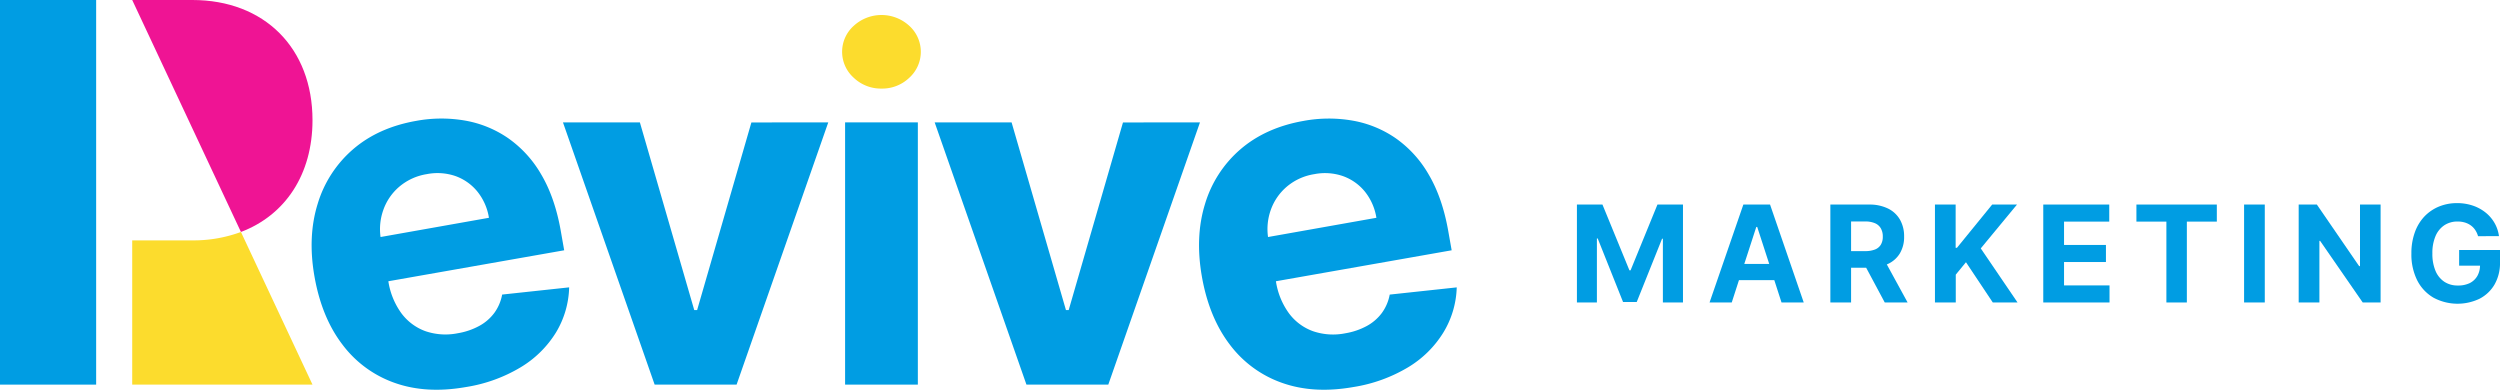
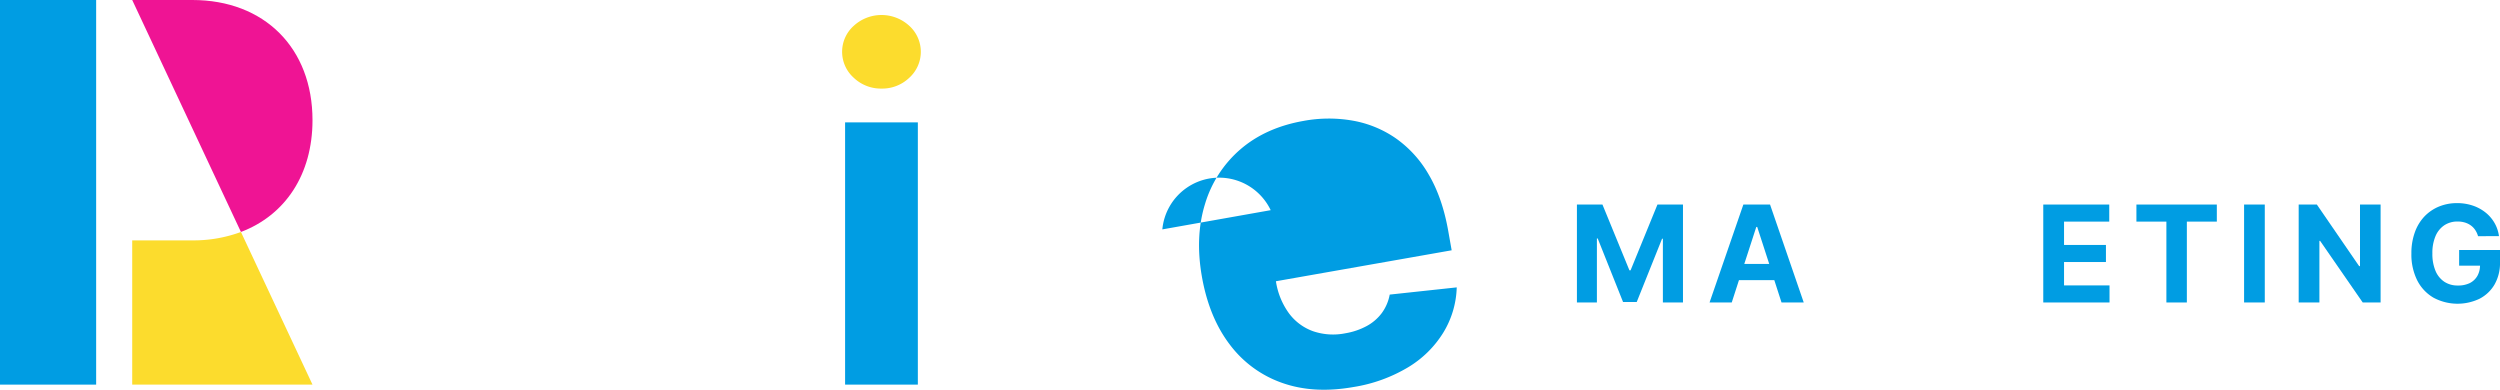
<svg xmlns="http://www.w3.org/2000/svg" viewBox="0 0 1040 162.13">
  <defs>
    <style>.cls-1{fill:#009de3;}.cls-2{fill:#ef1494;}.cls-3{fill:#fcdc2d;}</style>
  </defs>
  <g id="Layer_2" data-name="Layer 2">
    <g id="Layer_1-2" data-name="Layer 1">
      <path class="cls-1" d="M656,85.09h10.62l11.22,27.37h.48L689.5,85.09h10.62v40.74h-8.36V99.31h-.34l-10.54,26.32h-5.69L664.65,99.21h-.34v26.62H656Z" />
      <path class="cls-1" d="M736.34,85.09h-11.1l-14.06,40.73h9.23l3-9.29h14.7l3,9.29h9.24Zm-10.72,24.72,5-15.41H731l5,15.41Z" />
-       <path class="cls-1" d="M784.91,110a2.66,2.66,0,0,0,.39-.16,11.32,11.32,0,0,0,5.06-4.46,13.26,13.26,0,0,0,1.75-7,13.8,13.8,0,0,0-1.72-7,11.54,11.54,0,0,0-5-4.64,17.34,17.34,0,0,0-7.88-1.64H761.43v40.73h8.62V111.39h6.28l7.72,14.43h9.51ZM770.05,92.13h5.81a10.15,10.15,0,0,1,4.13.73A5.09,5.09,0,0,1,782.43,95a6.75,6.75,0,0,1,.81,3.43,6.43,6.43,0,0,1-.81,3.36,4.91,4.91,0,0,1-2.43,2,10.82,10.82,0,0,1-4.1.67h-5.85Z" />
-       <path class="cls-1" d="M804.94,125.83V85.09h8.61v18h.54l14.66-18h10.32L824,103.33l15.3,22.5H829l-11.16-16.75-4.24,5.17v11.58Z" />
      <path class="cls-1" d="M850,125.83V85.09h27.45v7.1H858.64v9.71h17.43V109H858.64v9.73h18.92v7.1Z" />
      <path class="cls-1" d="M888.75,92.19v-7.1H922.2v7.1H909.73v33.64h-8.51V92.19Z" />
      <path class="cls-1" d="M942.15,85.09v40.74h-8.61V85.09Z" />
      <path class="cls-1" d="M990.33,85.09v40.74h-7.44l-17.73-25.64h-.29v25.64h-8.62V85.09h7.56l17.59,25.62h.36V85.09Z" />
      <path class="cls-1" d="M1030.87,98.26a9,9,0,0,0-1.18-2.58,7.43,7.43,0,0,0-1.84-1.91,8.28,8.28,0,0,0-2.46-1.2,10.48,10.48,0,0,0-3.06-.42,9.8,9.8,0,0,0-5.48,1.55,10.24,10.24,0,0,0-3.67,4.51,17.8,17.8,0,0,0-1.31,7.21,18.2,18.2,0,0,0,1.29,7.24,10.13,10.13,0,0,0,3.66,4.54,9.88,9.88,0,0,0,5.59,1.57,11,11,0,0,0,5-1,7.51,7.51,0,0,0,3.18-3,9,9,0,0,0,1.1-4.52l1.75.26H1023V104h17v5.13a17.88,17.88,0,0,1-2.27,9.22,15.39,15.39,0,0,1-6.25,5.93,21.18,21.18,0,0,1-19.17-.46,17.48,17.48,0,0,1-6.76-7.22,24,24,0,0,1-2.41-11.13,25.33,25.33,0,0,1,1.44-8.84,18.73,18.73,0,0,1,4-6.6,17.72,17.72,0,0,1,6.07-4.12,19.62,19.62,0,0,1,7.49-1.41,20.09,20.09,0,0,1,6.45,1,17.39,17.39,0,0,1,5.3,2.83,15.3,15.3,0,0,1,3.79,4.35,14.87,14.87,0,0,1,1.89,5.54Z" />
      <rect class="cls-1" width="40" height="160" />
      <path class="cls-2" d="M130,50c0,22.6-11.35,39.52-29.77,46.5L55,0H80C110,0,130,20,130,50Z" />
      <path class="cls-3" d="M130,160H55V100H80a57,57,0,0,0,20.23-3.5Z" />
-       <path class="cls-1" d="M234.7,104.12l-1.44-8.19q-2.43-13.71-8.07-23.28a47.12,47.12,0,0,0-13.74-15.13,45.27,45.27,0,0,0-17.88-7.34,57.75,57.75,0,0,0-20.43.1q-15.81,2.79-26.29,11.84a48.31,48.31,0,0,0-14.71,22.72q-4.23,13.65-1.31,30.23,3,17,11.63,28.28a46.36,46.36,0,0,0,21.74,15.93q13.11,4.65,29.69,1.72a63.32,63.32,0,0,0,22.74-8.23,43.53,43.53,0,0,0,14.62-14.4,38.09,38.09,0,0,0,5.52-18.83l-27.88,3a18.54,18.54,0,0,1-3.26,7.64,19.18,19.18,0,0,1-6.33,5.44,28.36,28.36,0,0,1-8.84,3,25.83,25.83,0,0,1-13.5-.86,21.66,21.66,0,0,1-10-7.47,30.43,30.43,0,0,1-5.4-13.25V117ZM159.43,87.43a22.47,22.47,0,0,1,6.67-9.76,23.33,23.33,0,0,1,11.45-5.23,23,23,0,0,1,11.94.81,20.76,20.76,0,0,1,9.1,6.44A23.16,23.16,0,0,1,203.4,90.6l-45.09,8A23.74,23.74,0,0,1,159.43,87.43Z" />
-       <path class="cls-1" d="M344.56,50.91,306.42,160H272.33L234.19,50.91h32L288.81,129H290l22.58-78.06Z" />
      <path class="cls-3" d="M366.73,36.85a16.36,16.36,0,0,1-11.58-4.51,14.48,14.48,0,0,1,0-21.59,17.07,17.07,0,0,1,23.12,0,14.56,14.56,0,0,1,0,21.59A16.25,16.25,0,0,1,366.73,36.85Z" />
      <rect class="cls-1" x="351.56" y="50.91" width="30.26" height="109.09" />
-       <path class="cls-1" d="M499.19,50.91,461.05,160H427L388.82,50.91h32L443.44,129h1.13l22.59-78.06Z" />
-       <path class="cls-1" d="M603.89,104.12l-1.45-8.18Q600,82.23,594.37,72.66a47,47,0,0,0-13.74-15.14,45.21,45.21,0,0,0-17.87-7.33,57.57,57.57,0,0,0-20.44.1Q526.52,53.07,516,62.13a48.26,48.26,0,0,0-14.71,22.72q-4.21,13.65-1.3,30.23,3,17,11.62,28.28a46.31,46.31,0,0,0,21.75,15.92q13.11,4.65,29.68,1.72a63.56,63.56,0,0,0,22.75-8.22,43.46,43.46,0,0,0,14.62-14.41A38,38,0,0,0,606,119.55l-27.88,3a18.73,18.73,0,0,1-3.27,7.65,19.24,19.24,0,0,1-6.32,5.44,28.51,28.51,0,0,1-8.85,3,25.79,25.79,0,0,1-13.49-.87,21.52,21.52,0,0,1-10-7.46,30.3,30.3,0,0,1-5.4-13.26V117ZM528.61,87.43a22.55,22.55,0,0,1,6.68-9.76,23.23,23.23,0,0,1,11.45-5.22,22.92,22.92,0,0,1,11.93.81,20.76,20.76,0,0,1,9.11,6.43,23.19,23.19,0,0,1,4.8,10.91l-45.08,8A23.75,23.75,0,0,1,528.61,87.43Z" />
+       <path class="cls-1" d="M603.89,104.12l-1.45-8.18Q600,82.23,594.37,72.66a47,47,0,0,0-13.74-15.14,45.21,45.21,0,0,0-17.87-7.33,57.57,57.57,0,0,0-20.44.1Q526.52,53.07,516,62.13a48.26,48.26,0,0,0-14.71,22.72q-4.21,13.65-1.3,30.23,3,17,11.62,28.28a46.31,46.31,0,0,0,21.75,15.92q13.11,4.65,29.68,1.72a63.56,63.56,0,0,0,22.75-8.22,43.46,43.46,0,0,0,14.62-14.41A38,38,0,0,0,606,119.55l-27.88,3a18.73,18.73,0,0,1-3.27,7.65,19.24,19.24,0,0,1-6.32,5.44,28.51,28.51,0,0,1-8.85,3,25.79,25.79,0,0,1-13.49-.87,21.52,21.52,0,0,1-10-7.46,30.3,30.3,0,0,1-5.4-13.26V117ZM528.61,87.43l-45.08,8A23.75,23.75,0,0,1,528.61,87.43Z" />
    </g>
  </g>
</svg>